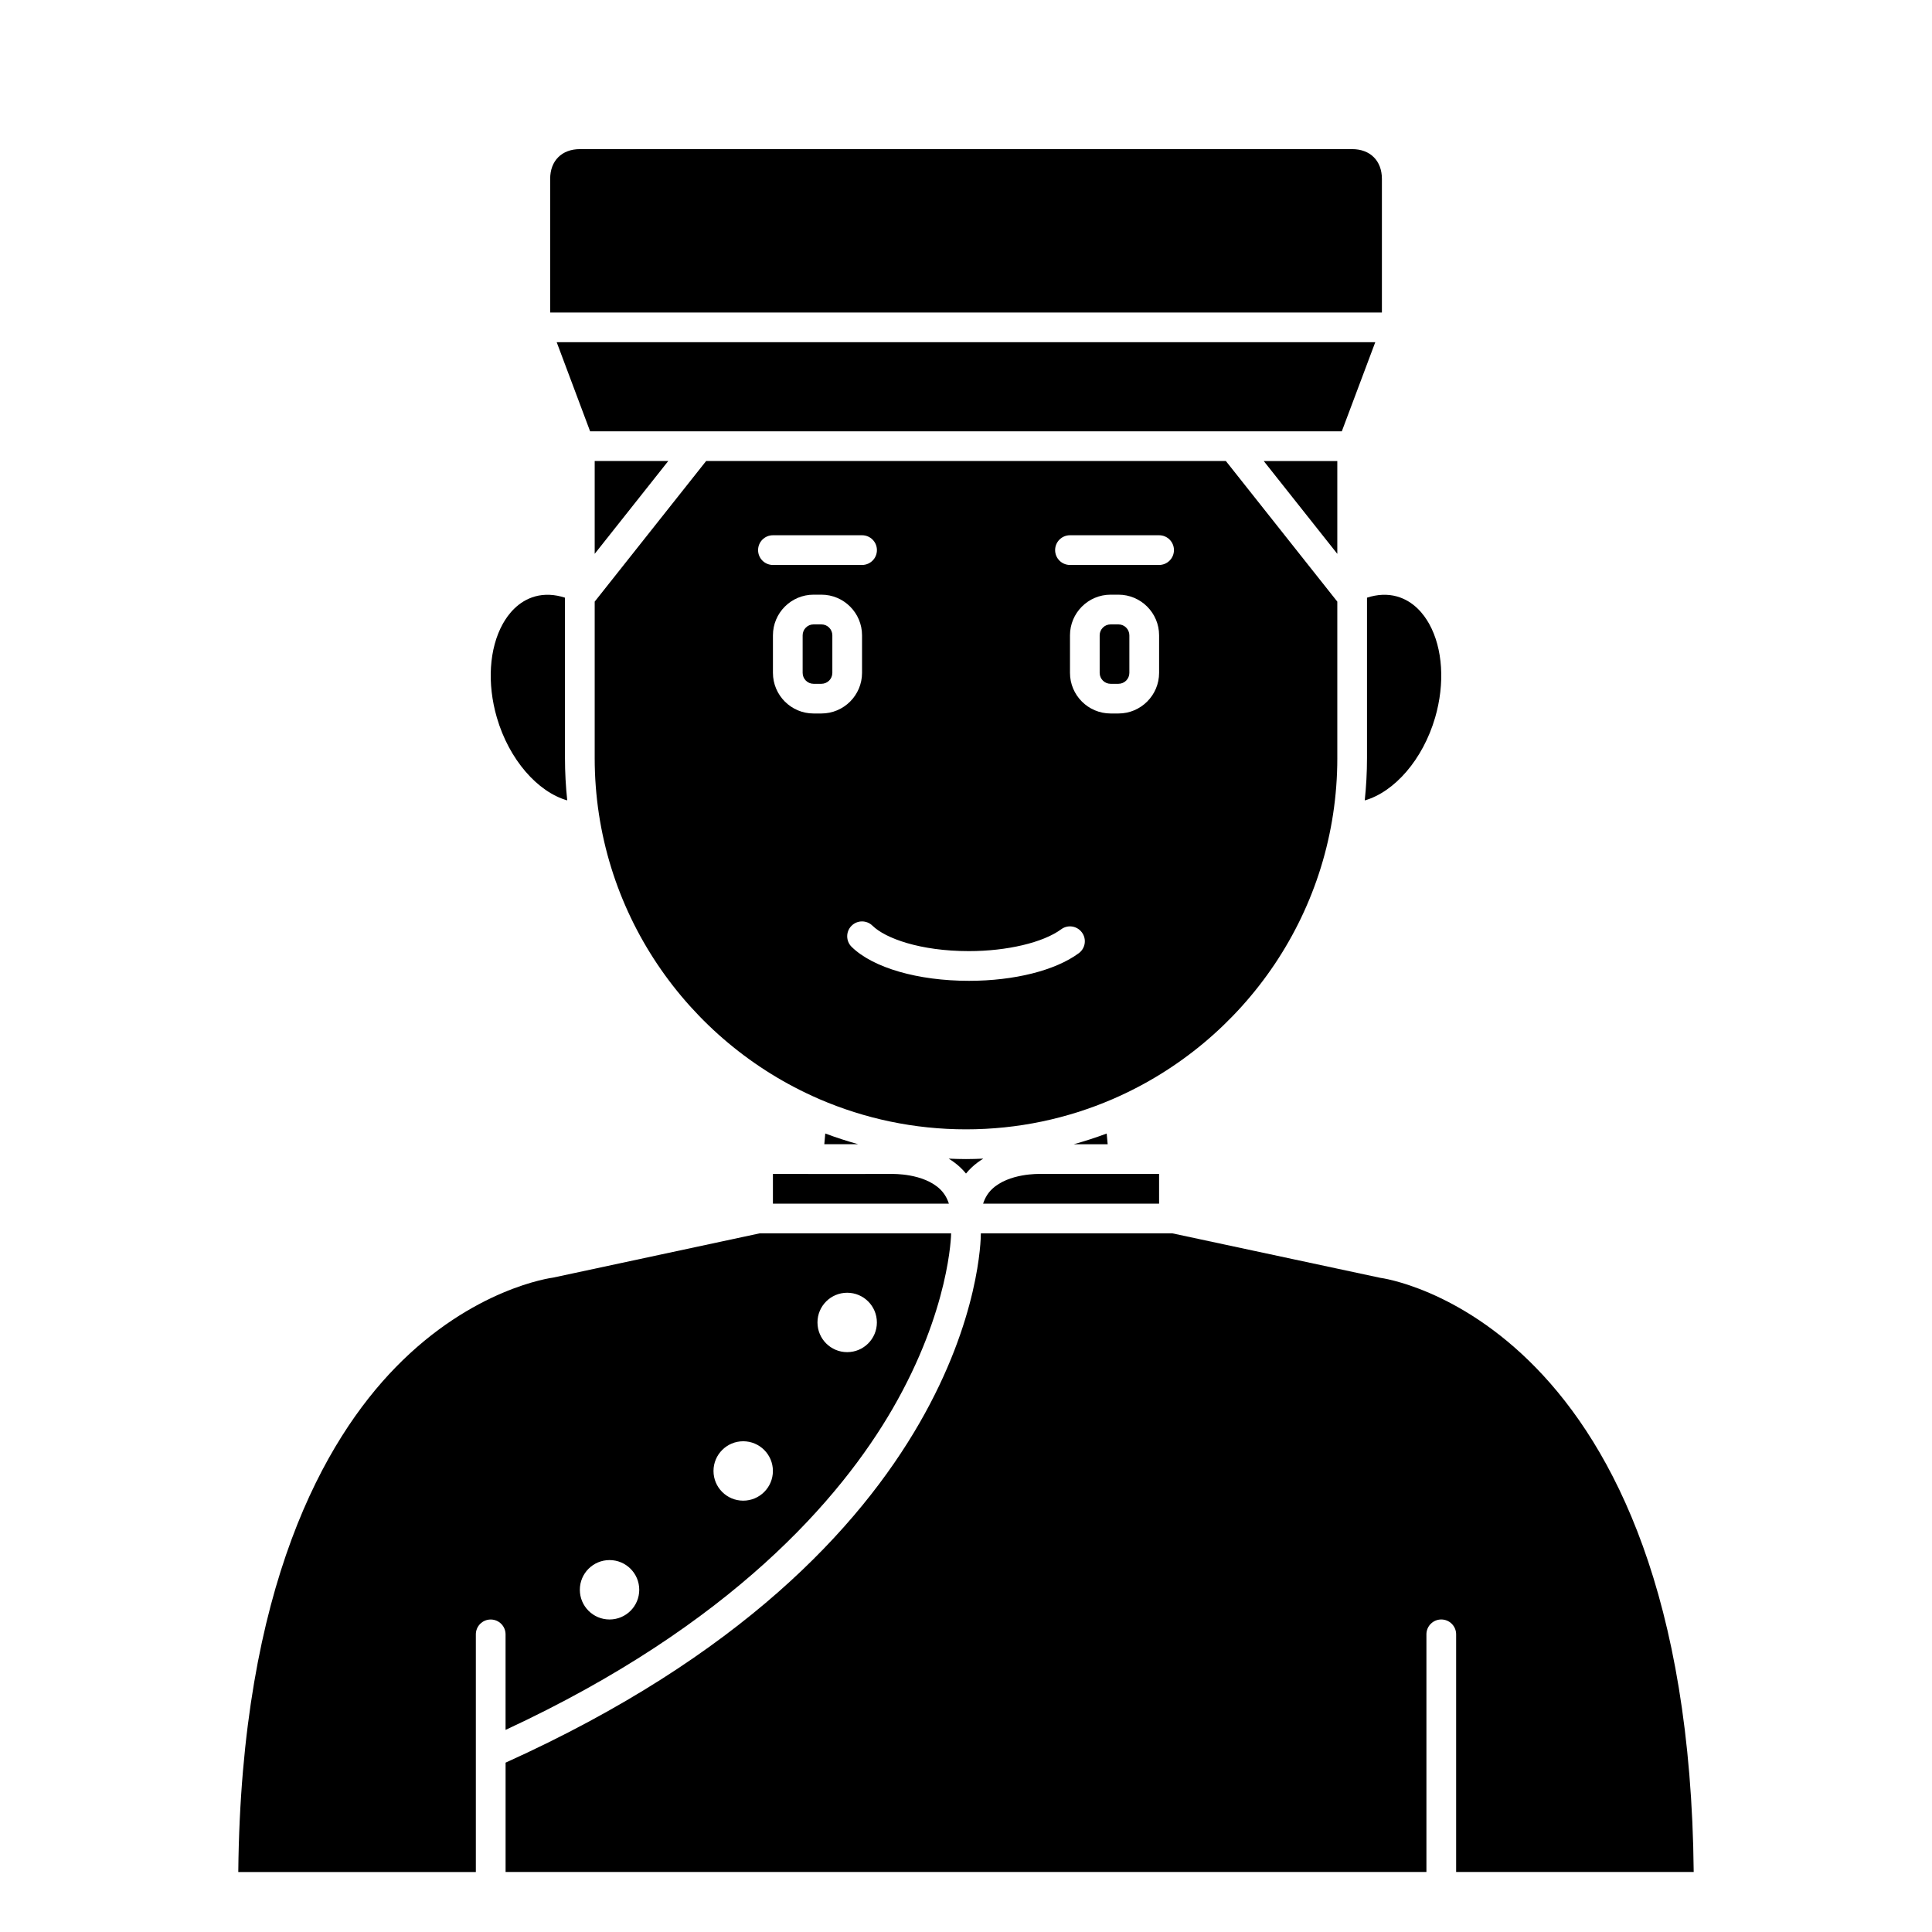
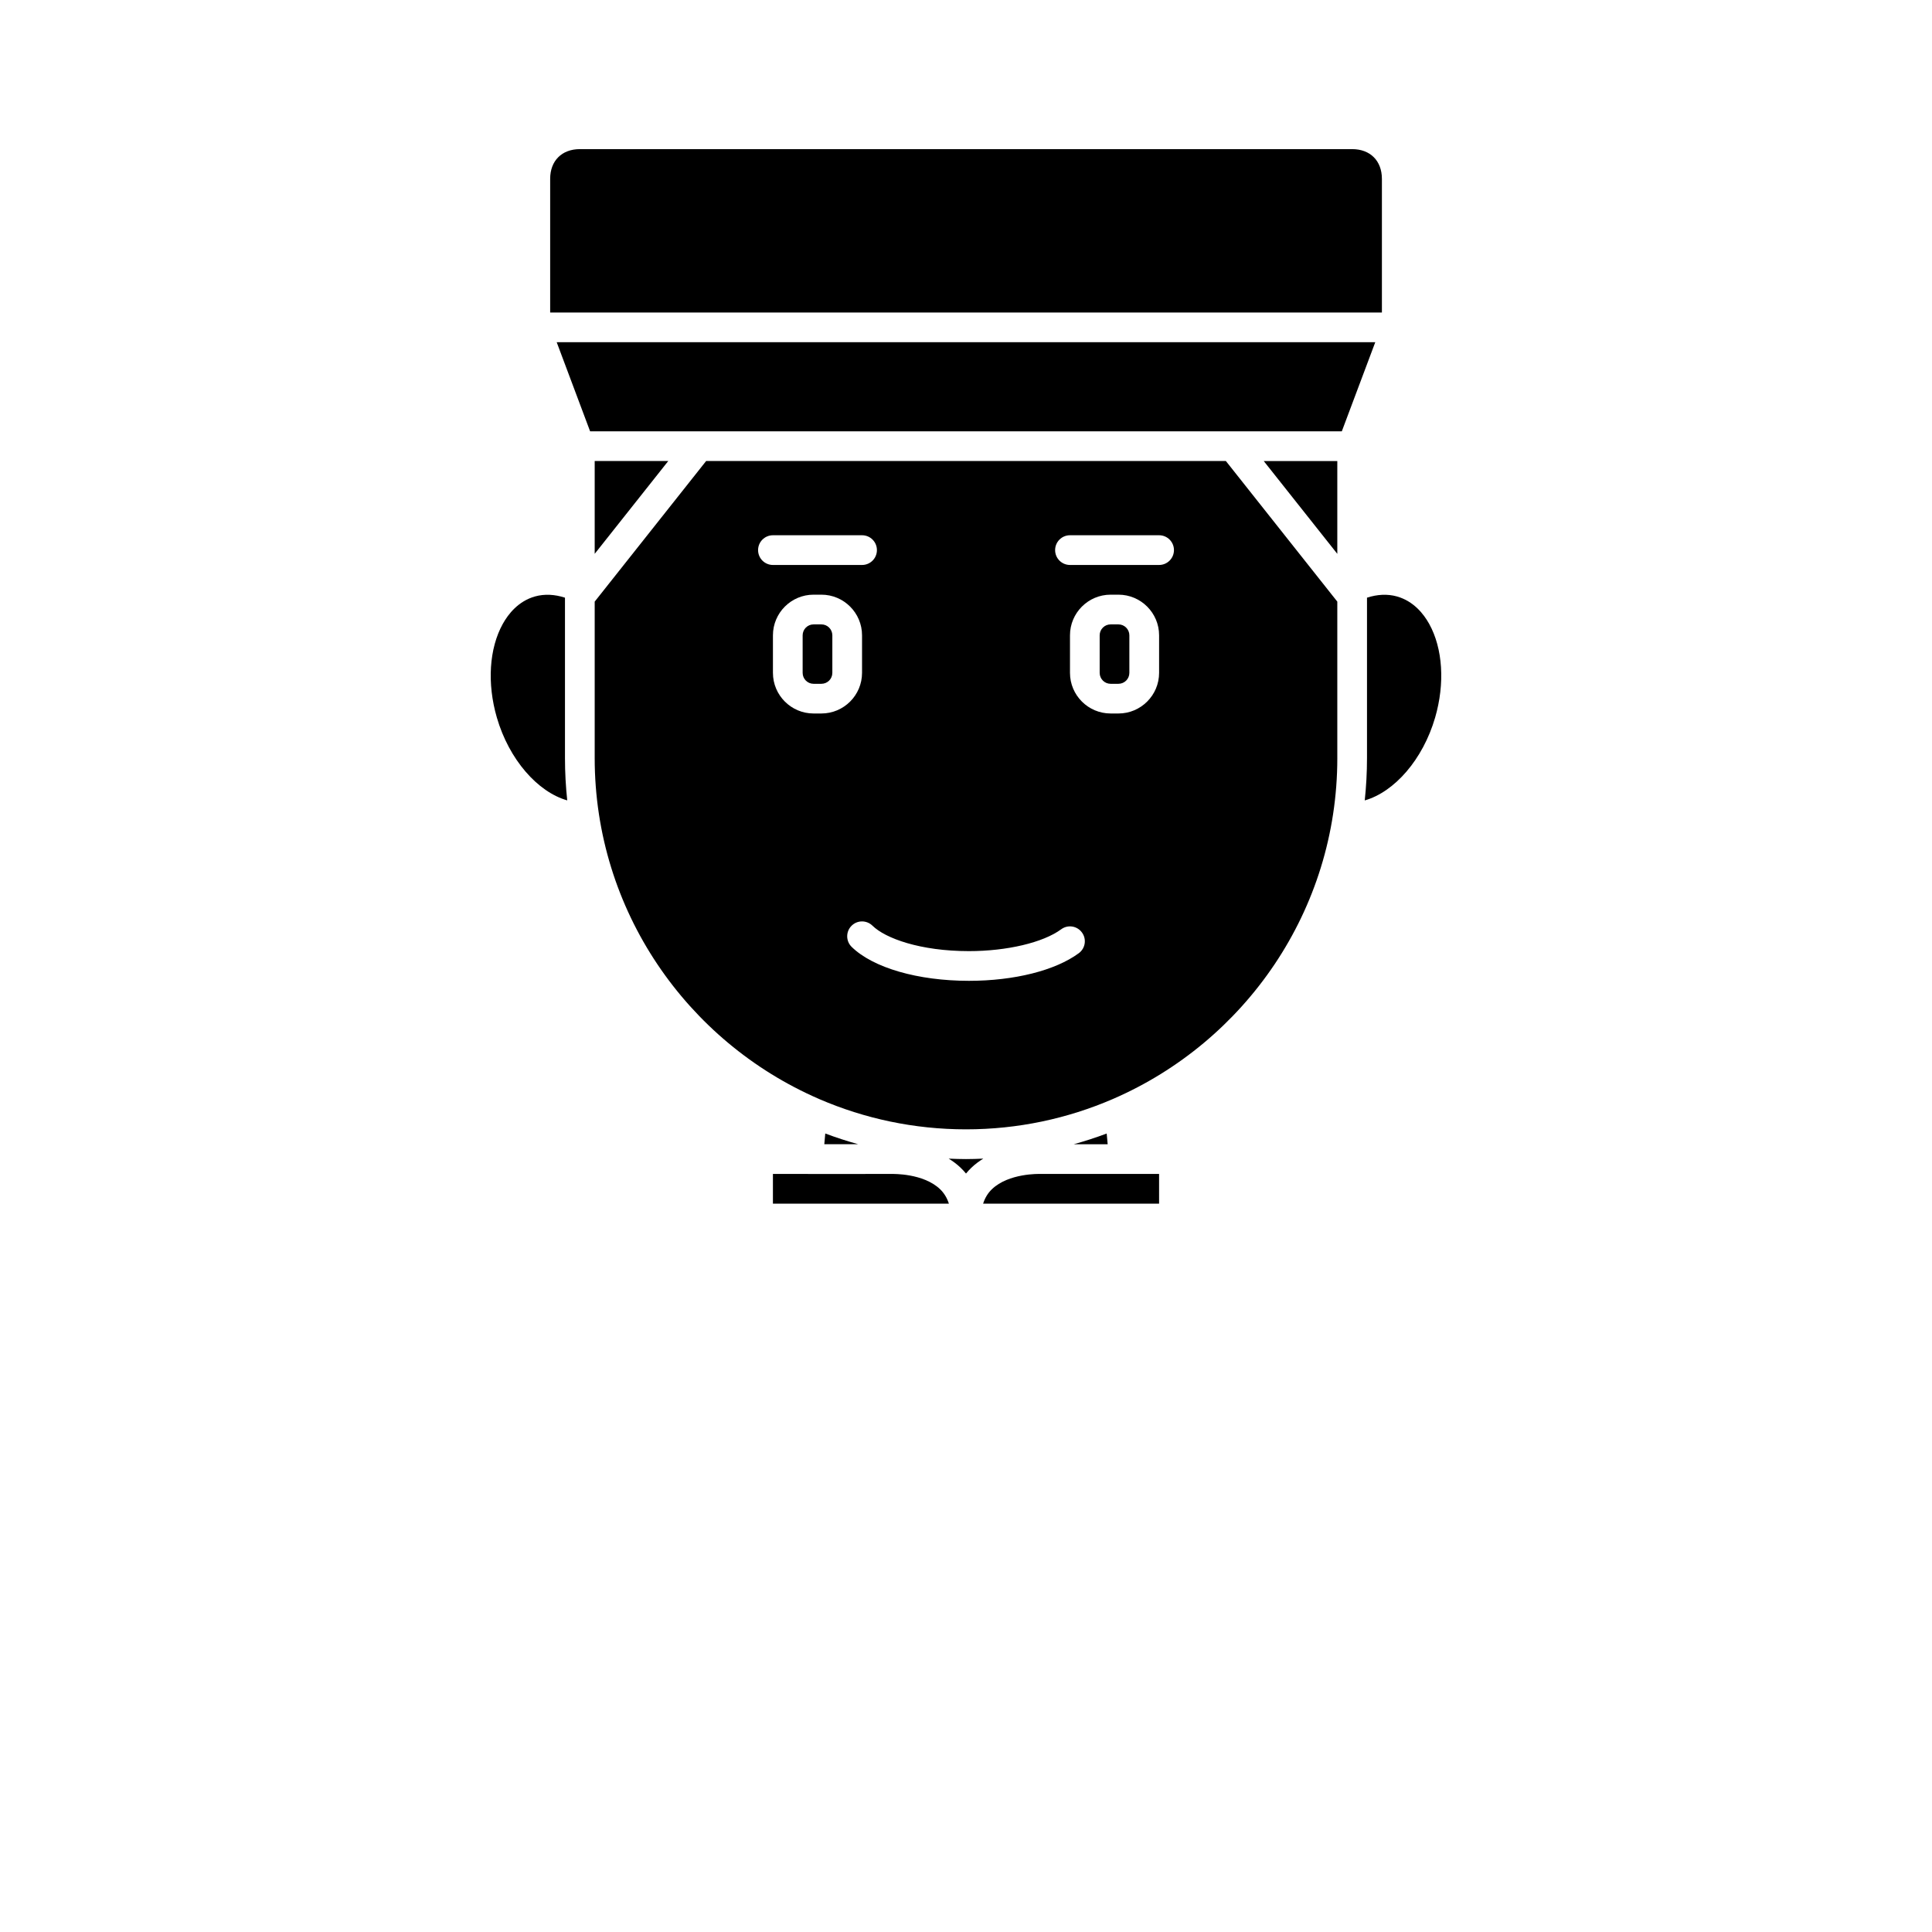
<svg xmlns="http://www.w3.org/2000/svg" fill="#000000" width="800px" height="800px" version="1.1" viewBox="144 144 512 512">
  <g>
    <path d="m400 455c0.441-0.539 0.918-1.055 1.43-1.547 0.98-0.941 2.051-1.723 3.152-2.406-1.52 0.07-3.043 0.121-4.582 0.121s-3.062-0.051-4.586-0.117c1.105 0.676 2.172 1.465 3.156 2.406 0.512 0.488 0.988 1.004 1.43 1.543z" />
    <path d="m498.4 266.18h-19.496l19.496 24.594z" />
    <path d="m301.6 290.77 19.496-24.594h-19.496z" />
    <path d="m498.4 344.89v-41.453l-29.535-37.266h-137.73l-29.535 37.266v41.453c0 40.402 24.484 75.188 59.391 90.32 0.062 0.031 0.125 0.051 0.188 0.086 11.922 5.137 25.043 7.992 38.824 7.992s26.902-2.859 38.82-7.996c0.059-0.035 0.125-0.055 0.188-0.082 34.906-15.137 59.391-49.918 59.391-90.32zm-153.5-55.105c0-2.176 1.758-3.938 3.938-3.938h23.617c2.176 0 3.938 1.758 3.938 3.938 0 2.176-1.758 3.938-3.938 3.938h-23.617c-2.18 0-3.938-1.762-3.938-3.938zm14.703 43.297c-5.934 0-10.766-4.832-10.766-10.77v-9.945c0-5.941 4.832-10.773 10.766-10.773h2.074c5.941 0 10.773 4.832 10.773 10.77v9.945c0 5.941-4.832 10.773-10.77 10.773zm70.285 63.527c-6.223 4.586-17.102 7.32-29.105 7.32-13.52 0-25.434-3.449-31.086-8.996-1.555-1.523-1.574-4.019-0.055-5.566 1.527-1.559 4.016-1.57 5.566-0.055 3.418 3.359 12.656 6.746 25.574 6.746 10.078 0 19.664-2.269 24.438-5.785 1.754-1.297 4.215-0.918 5.5 0.836 1.297 1.75 0.922 4.211-0.832 5.5zm21.285-74.297c0 5.938-4.836 10.77-10.77 10.77h-2.074c-5.941 0-10.773-4.832-10.773-10.77v-9.945c0-5.941 4.832-10.773 10.77-10.773h2.074c5.938 0 10.773 4.832 10.773 10.77zm0-28.59h-23.617c-2.176 0-3.938-1.758-3.938-3.938 0-2.176 1.758-3.938 3.938-3.938h23.617c2.176 0 3.938 1.758 3.938 3.938-0.004 2.176-1.762 3.938-3.938 3.938z" />
    <path d="m428.55 447.24h8.996l-0.262-2.844c-2.852 1.074-5.766 2.012-8.734 2.844z" />
    <path d="m361.68 309.47h-2.074c-1.602 0-2.898 1.301-2.898 2.898v9.945c0 1.602 1.297 2.902 2.894 2.902h2.074c1.605 0 2.902-1.301 2.902-2.898v-9.945c0-1.602-1.297-2.902-2.898-2.902z" />
    <path d="m451.17 455.11h-31.488c-0.242-0.012-8.367-0.242-12.824 4.051-1.094 1.055-1.848 2.34-2.32 3.816l46.633 0.004z" />
    <path d="m440.4 309.47h-2.074c-1.602 0-2.902 1.301-2.902 2.898v9.945c0 1.602 1.301 2.902 2.898 2.902h2.074c1.602 0 2.898-1.301 2.898-2.898v-9.945c0-1.602-1.297-2.902-2.894-2.902z" />
-     <path d="m277.98 602.44c59.934-27.809 88.875-61.449 102.57-85.113 15.207-26.285 15.508-46.211 15.508-46.477h-50.738l-54.711 11.723c-0.57 0.082-21.301 2.816-41.742 23.758-18.719 19.176-40.973 57.895-41.719 133.77h62.957v-62.977c0-2.176 1.758-3.938 3.938-3.938 2.176 0 3.938 1.758 3.938 3.938zm90.531-115.85c4.348 0 7.871 3.523 7.871 7.871 0 4.348-3.523 7.871-7.871 7.871-4.348 0-7.871-3.523-7.871-7.871-0.004-4.348 3.519-7.871 7.871-7.871zm-27.555 39.359c4.348 0 7.871 3.523 7.871 7.871 0 4.348-3.523 7.871-7.871 7.871-4.348 0-7.871-3.523-7.871-7.871 0-4.348 3.523-7.871 7.871-7.871zm-35.422 31.488c4.348 0 7.871 3.523 7.871 7.871s-3.523 7.871-7.871 7.871-7.871-3.523-7.871-7.871 3.519-7.871 7.871-7.871z" />
    <path d="m524.32 334.18c2.633-9.043 2.047-18.328-1.57-24.844-1.465-2.633-4.133-6.031-8.555-7.273-2.492-0.695-5.191-0.562-7.926 0.328v42.508c0 3.789-0.207 7.531-0.598 11.219 7.867-2.238 15.418-10.836 18.648-21.938z" />
    <path d="m508.46 234.69h-216.93l8.855 23.613h199.21z" />
    <path d="m358.14 455.11h-0.027-9.281v7.871h46.633c-0.477-1.48-1.227-2.758-2.32-3.816-4.457-4.293-12.594-4.043-12.672-4.055l-22.328 0.004c0-0.004 0-0.004-0.004-0.004z" />
    <path d="m362.45 447.23h8.984c-2.961-0.828-5.875-1.766-8.73-2.844z" />
    <path d="m502.34 183.52h-204.67c-4.781 0-7.871 3.09-7.871 7.871v35.426h220.42v-35.426c-0.004-4.781-3.094-7.871-7.875-7.871z" />
    <path d="m285.8 302.06c-4.422 1.238-7.09 4.641-8.555 7.273-3.617 6.516-4.203 15.809-1.57 24.844 3.231 11.098 10.781 19.699 18.648 21.934-0.391-3.684-0.598-7.426-0.598-11.215v-42.504c-2.731-0.891-5.438-1.023-7.926-0.332z" />
-     <path d="m509.76 482.63-55.07-11.781h-50.754c0 3.426-1.496 84.074-125.95 140.27v28.973h244.03v-62.977c0-2.176 1.758-3.938 3.938-3.938 2.176 0 3.938 1.758 3.938 3.938v62.977h62.957c-1.422-146.36-82.262-157.37-83.086-157.46z" />
  </g>
</svg>